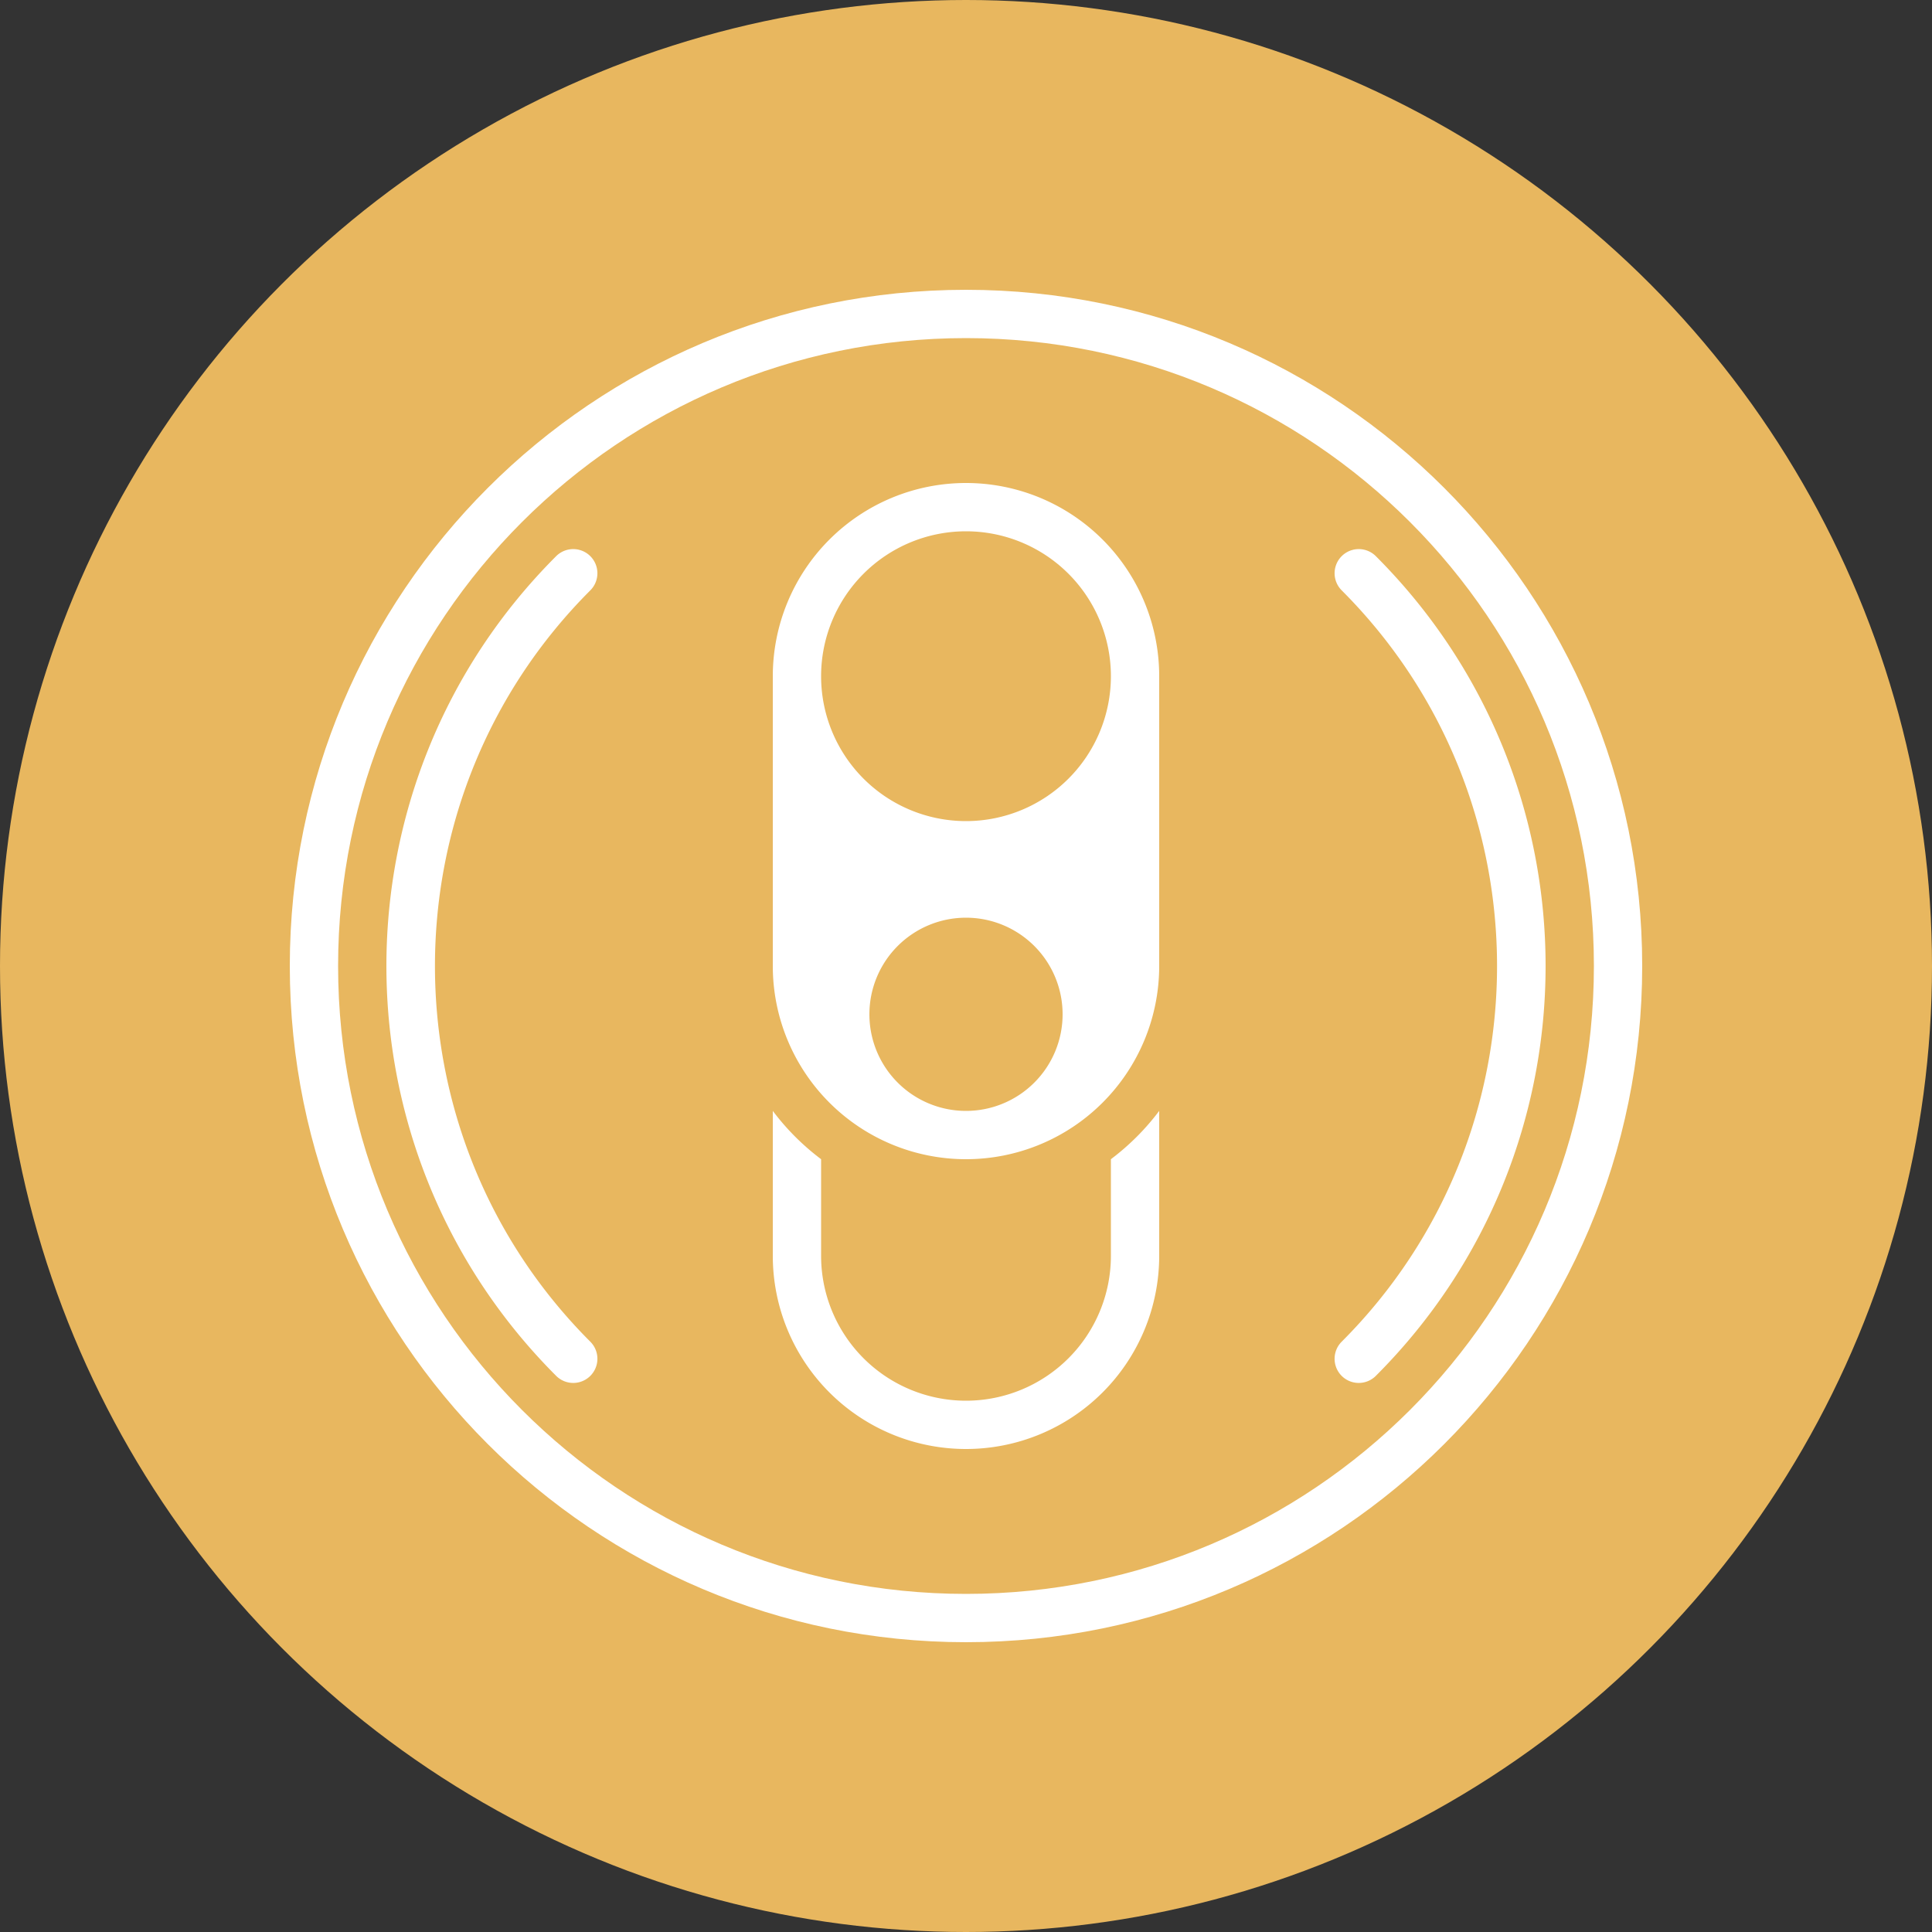
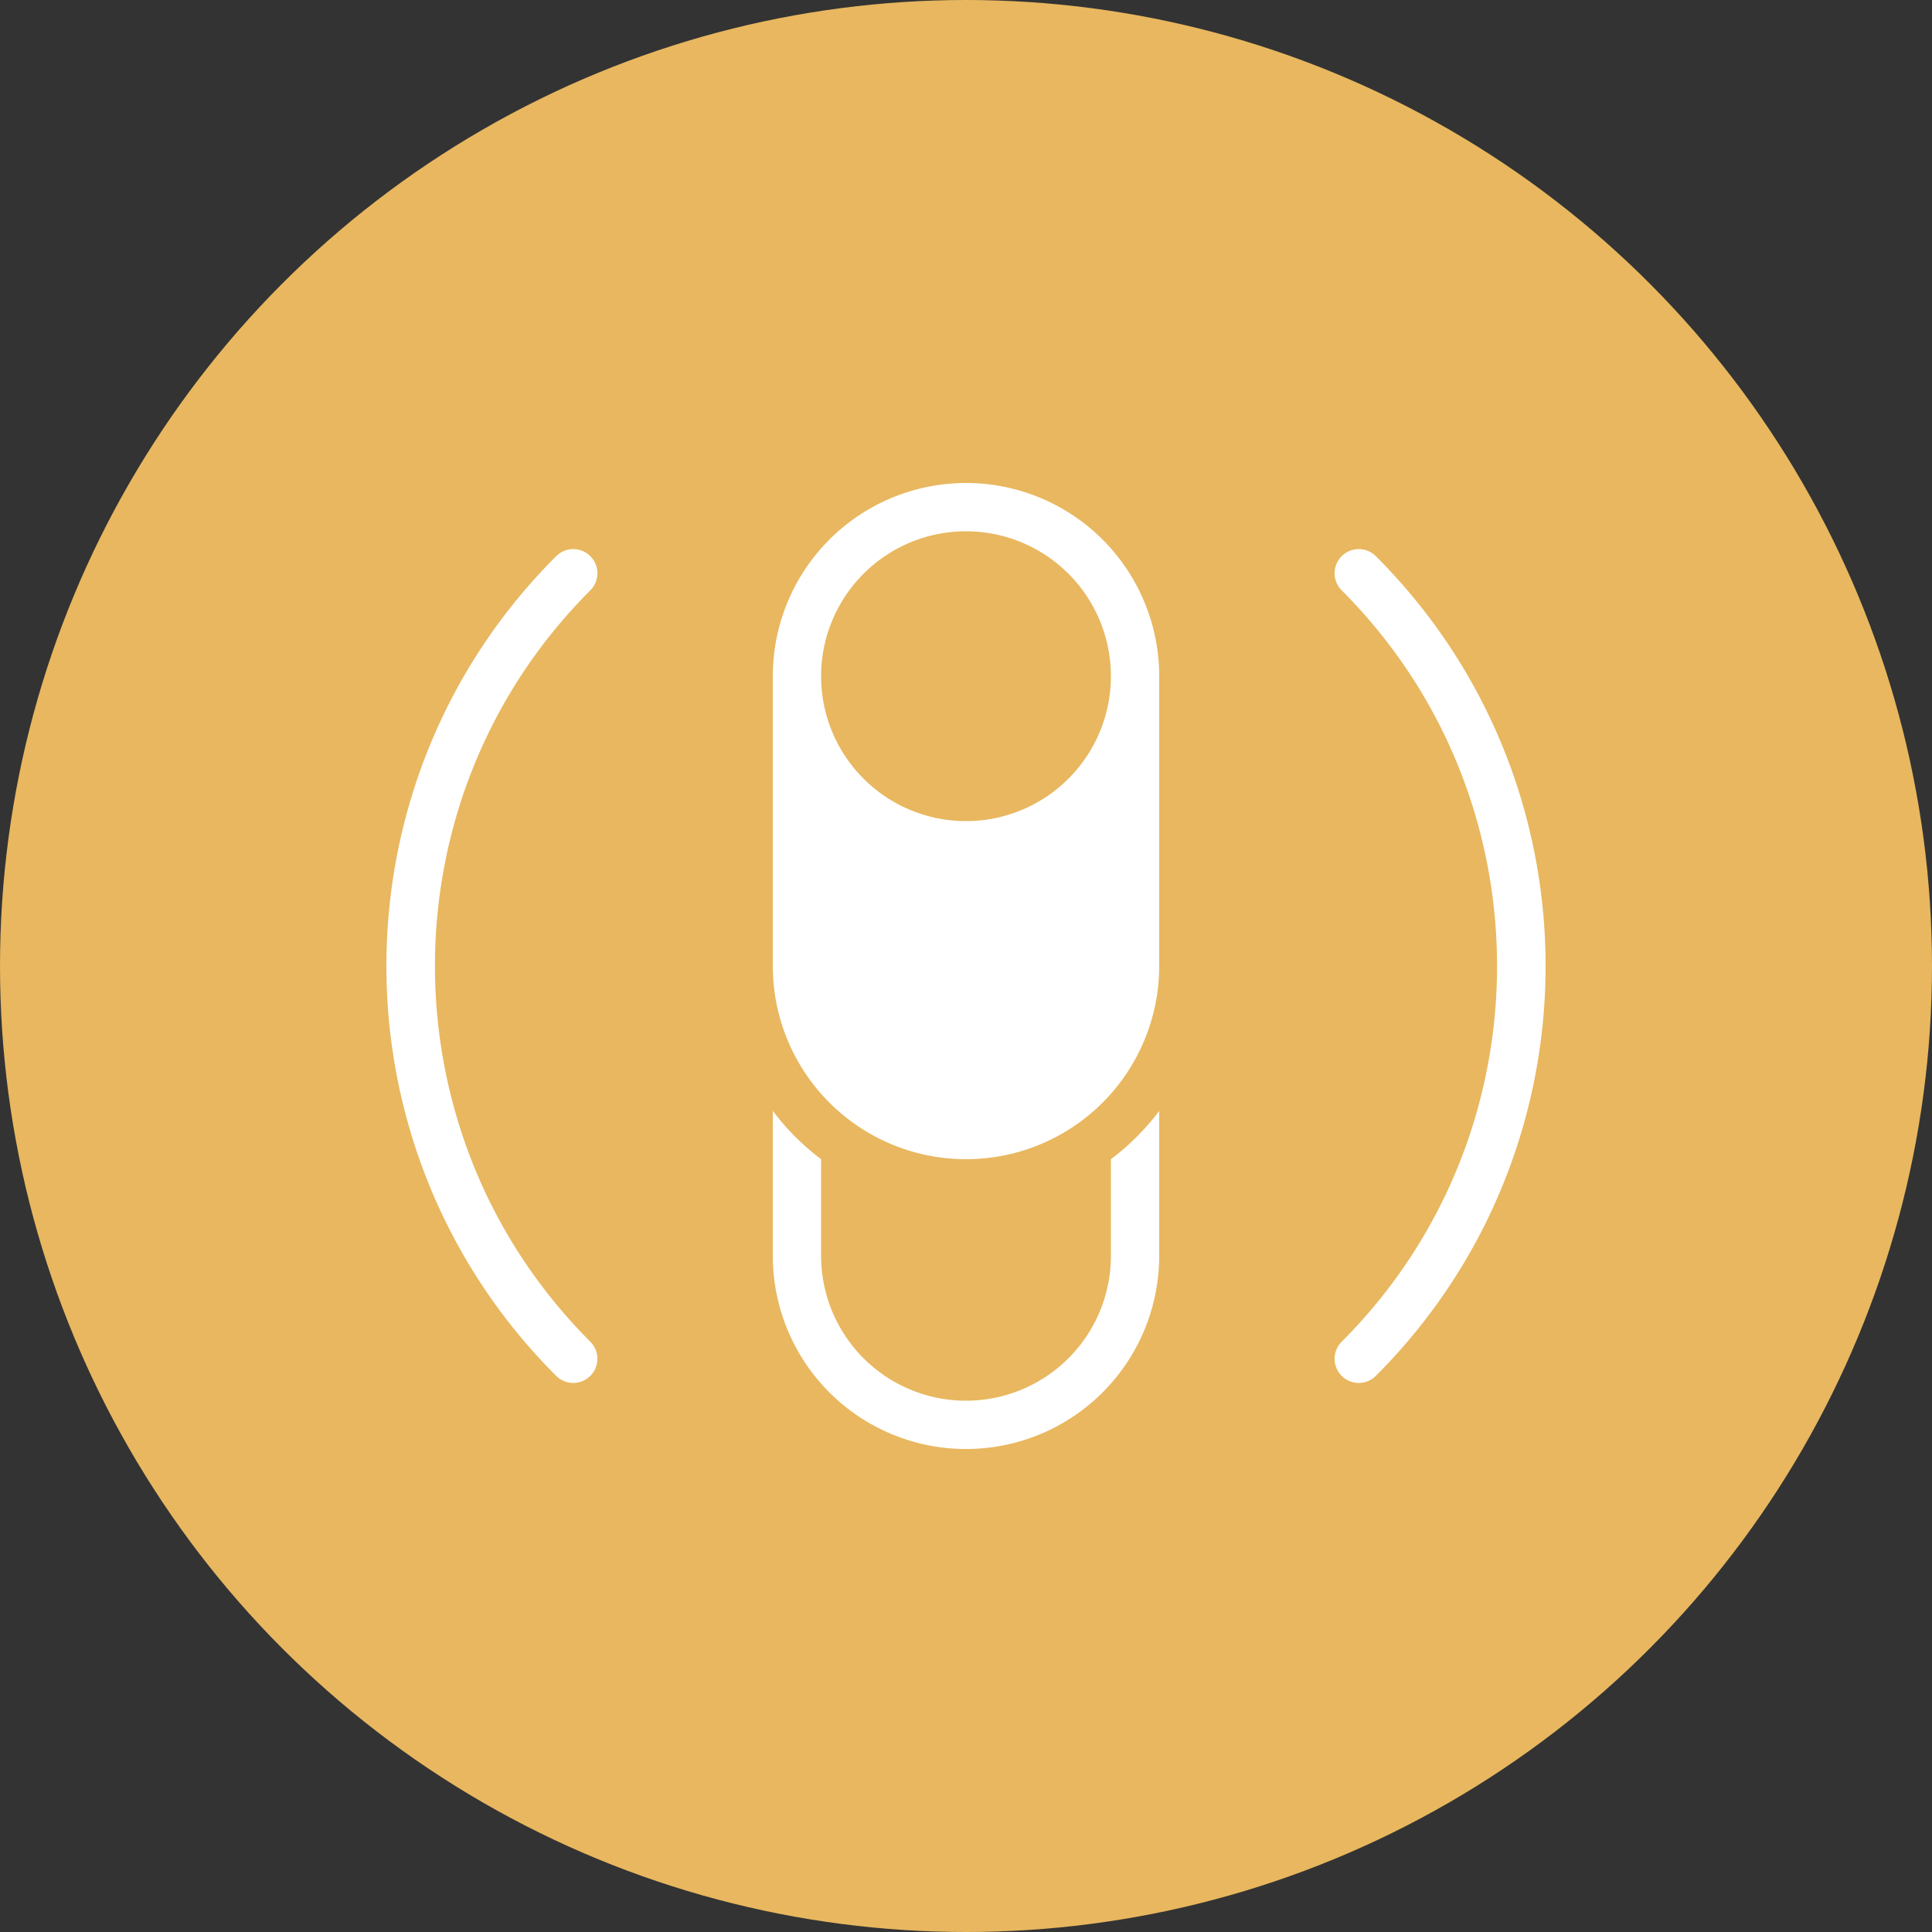
<svg xmlns="http://www.w3.org/2000/svg" id="Livello_1" data-name="Livello 1" viewBox="0 0 800 800">
  <rect x="0" y="0" width="800" height="800" fill="#333333" stroke="none" />
  <defs>
    <style>.cls-1{fill:#e8b75f;}.cls-2{fill:#fff;}</style>
  </defs>
  <circle class="cls-1" cx="400" cy="400" r="400" />
-   <path class="cls-2" d="M400,120c-154.64,0-280,125.36-280,280S245.36,680,400,680,680,554.64,680,400,554.64,120,400,120Zm0,540c-143.59,0-260-116.41-260-260S256.41,140,400,140,660,256.41,660,400,543.59,660,400,660Z" />
-   <path class="cls-2" d="M400,200a80,80,0,0,0-80,80V400a80,80,0,0,0,160,0V280A80,80,0,0,0,400,200Zm0,20a60,60,0,1,1-60,60A60,60,0,0,1,400,220Zm0,240a40,40,0,1,1,40-40A40,40,0,0,1,400,460Z" />
+   <path class="cls-2" d="M400,200a80,80,0,0,0-80,80V400a80,80,0,0,0,160,0V280A80,80,0,0,0,400,200Zm0,20a60,60,0,1,1-60,60A60,60,0,0,1,400,220Zm0,240A40,40,0,0,1,400,460Z" />
  <path class="cls-2" d="M460,480v40a60,60,0,0,1-120,0V480a100.8,100.8,0,0,1-20-20v60a80,80,0,0,0,160,0V460A100.8,100.8,0,0,1,460,480Z" />
  <path class="cls-2" d="M569.71,230.3h0a10,10,0,0,0-14.15,14.15c85.78,85.77,85.78,225.35,0,311.12a10,10,0,0,0,14.14,14.15h0C663.43,476,663.43,324,569.71,230.3Z" />
  <path class="cls-2" d="M230.29,230.3h0a10,10,0,0,1,14.15,14.15c-85.78,85.77-85.78,225.35,0,311.12a10,10,0,1,1-14.14,14.15h0C136.57,476,136.57,324,230.29,230.3Z" />
</svg>